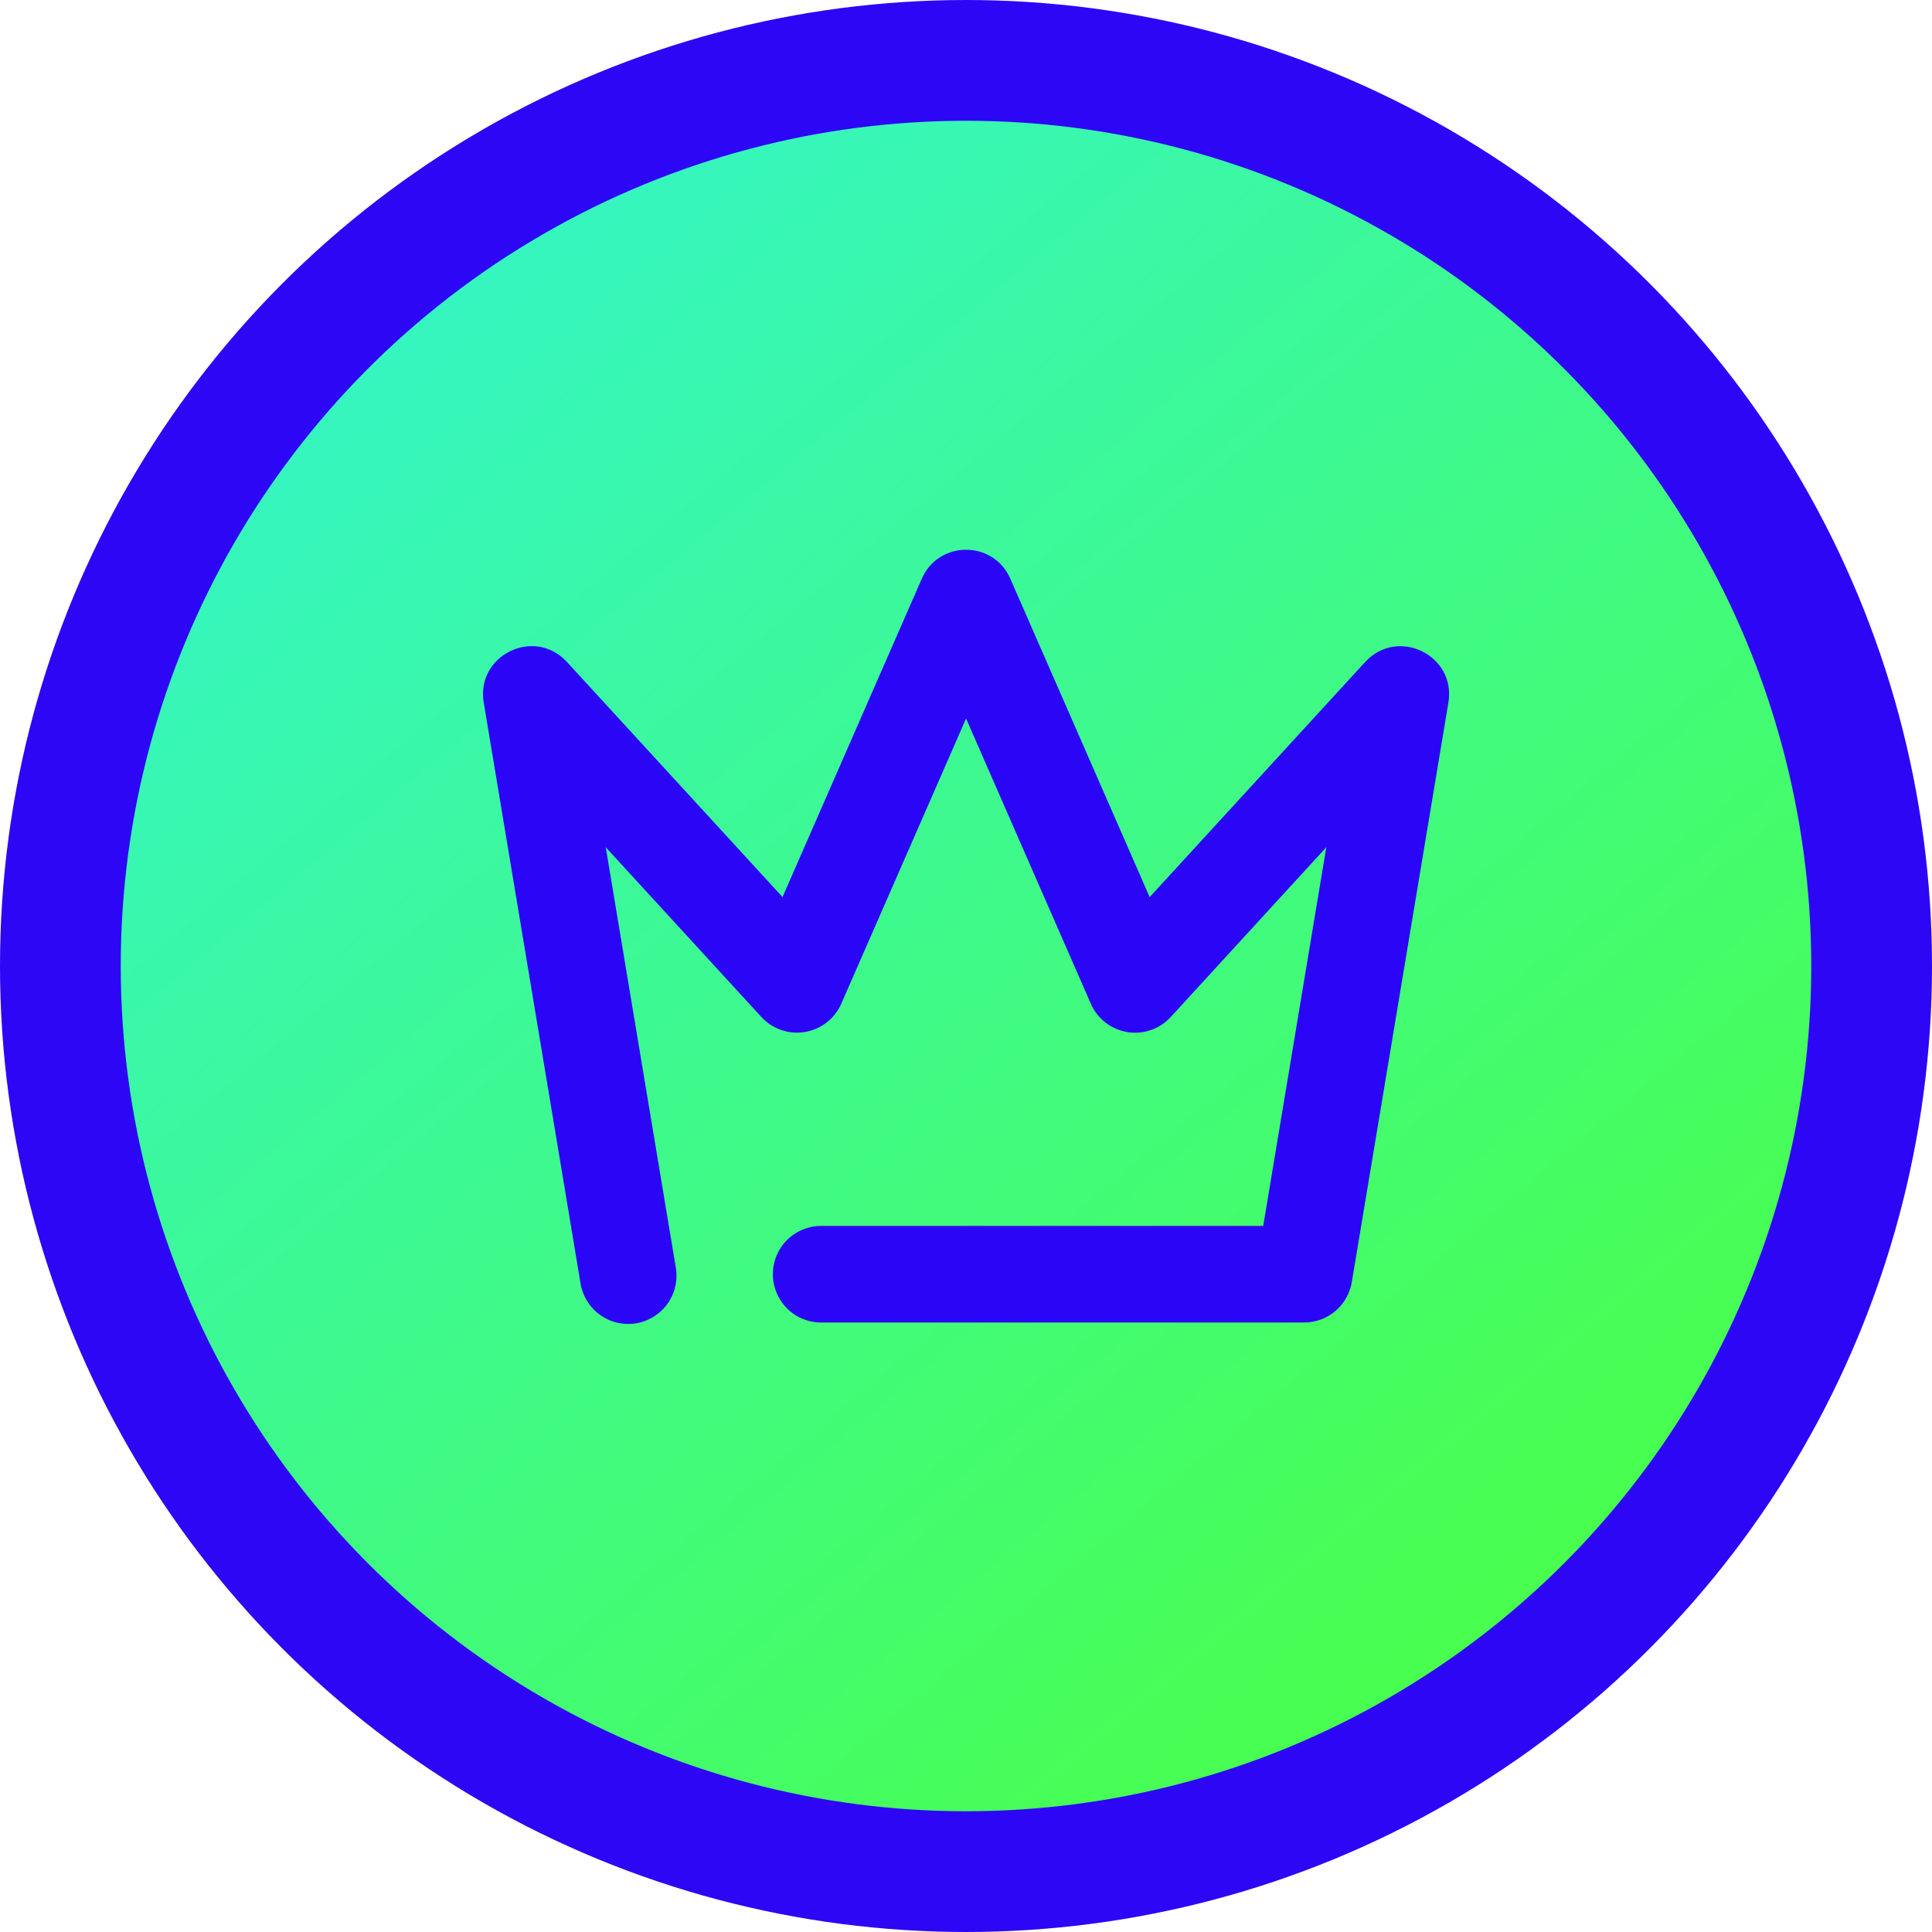
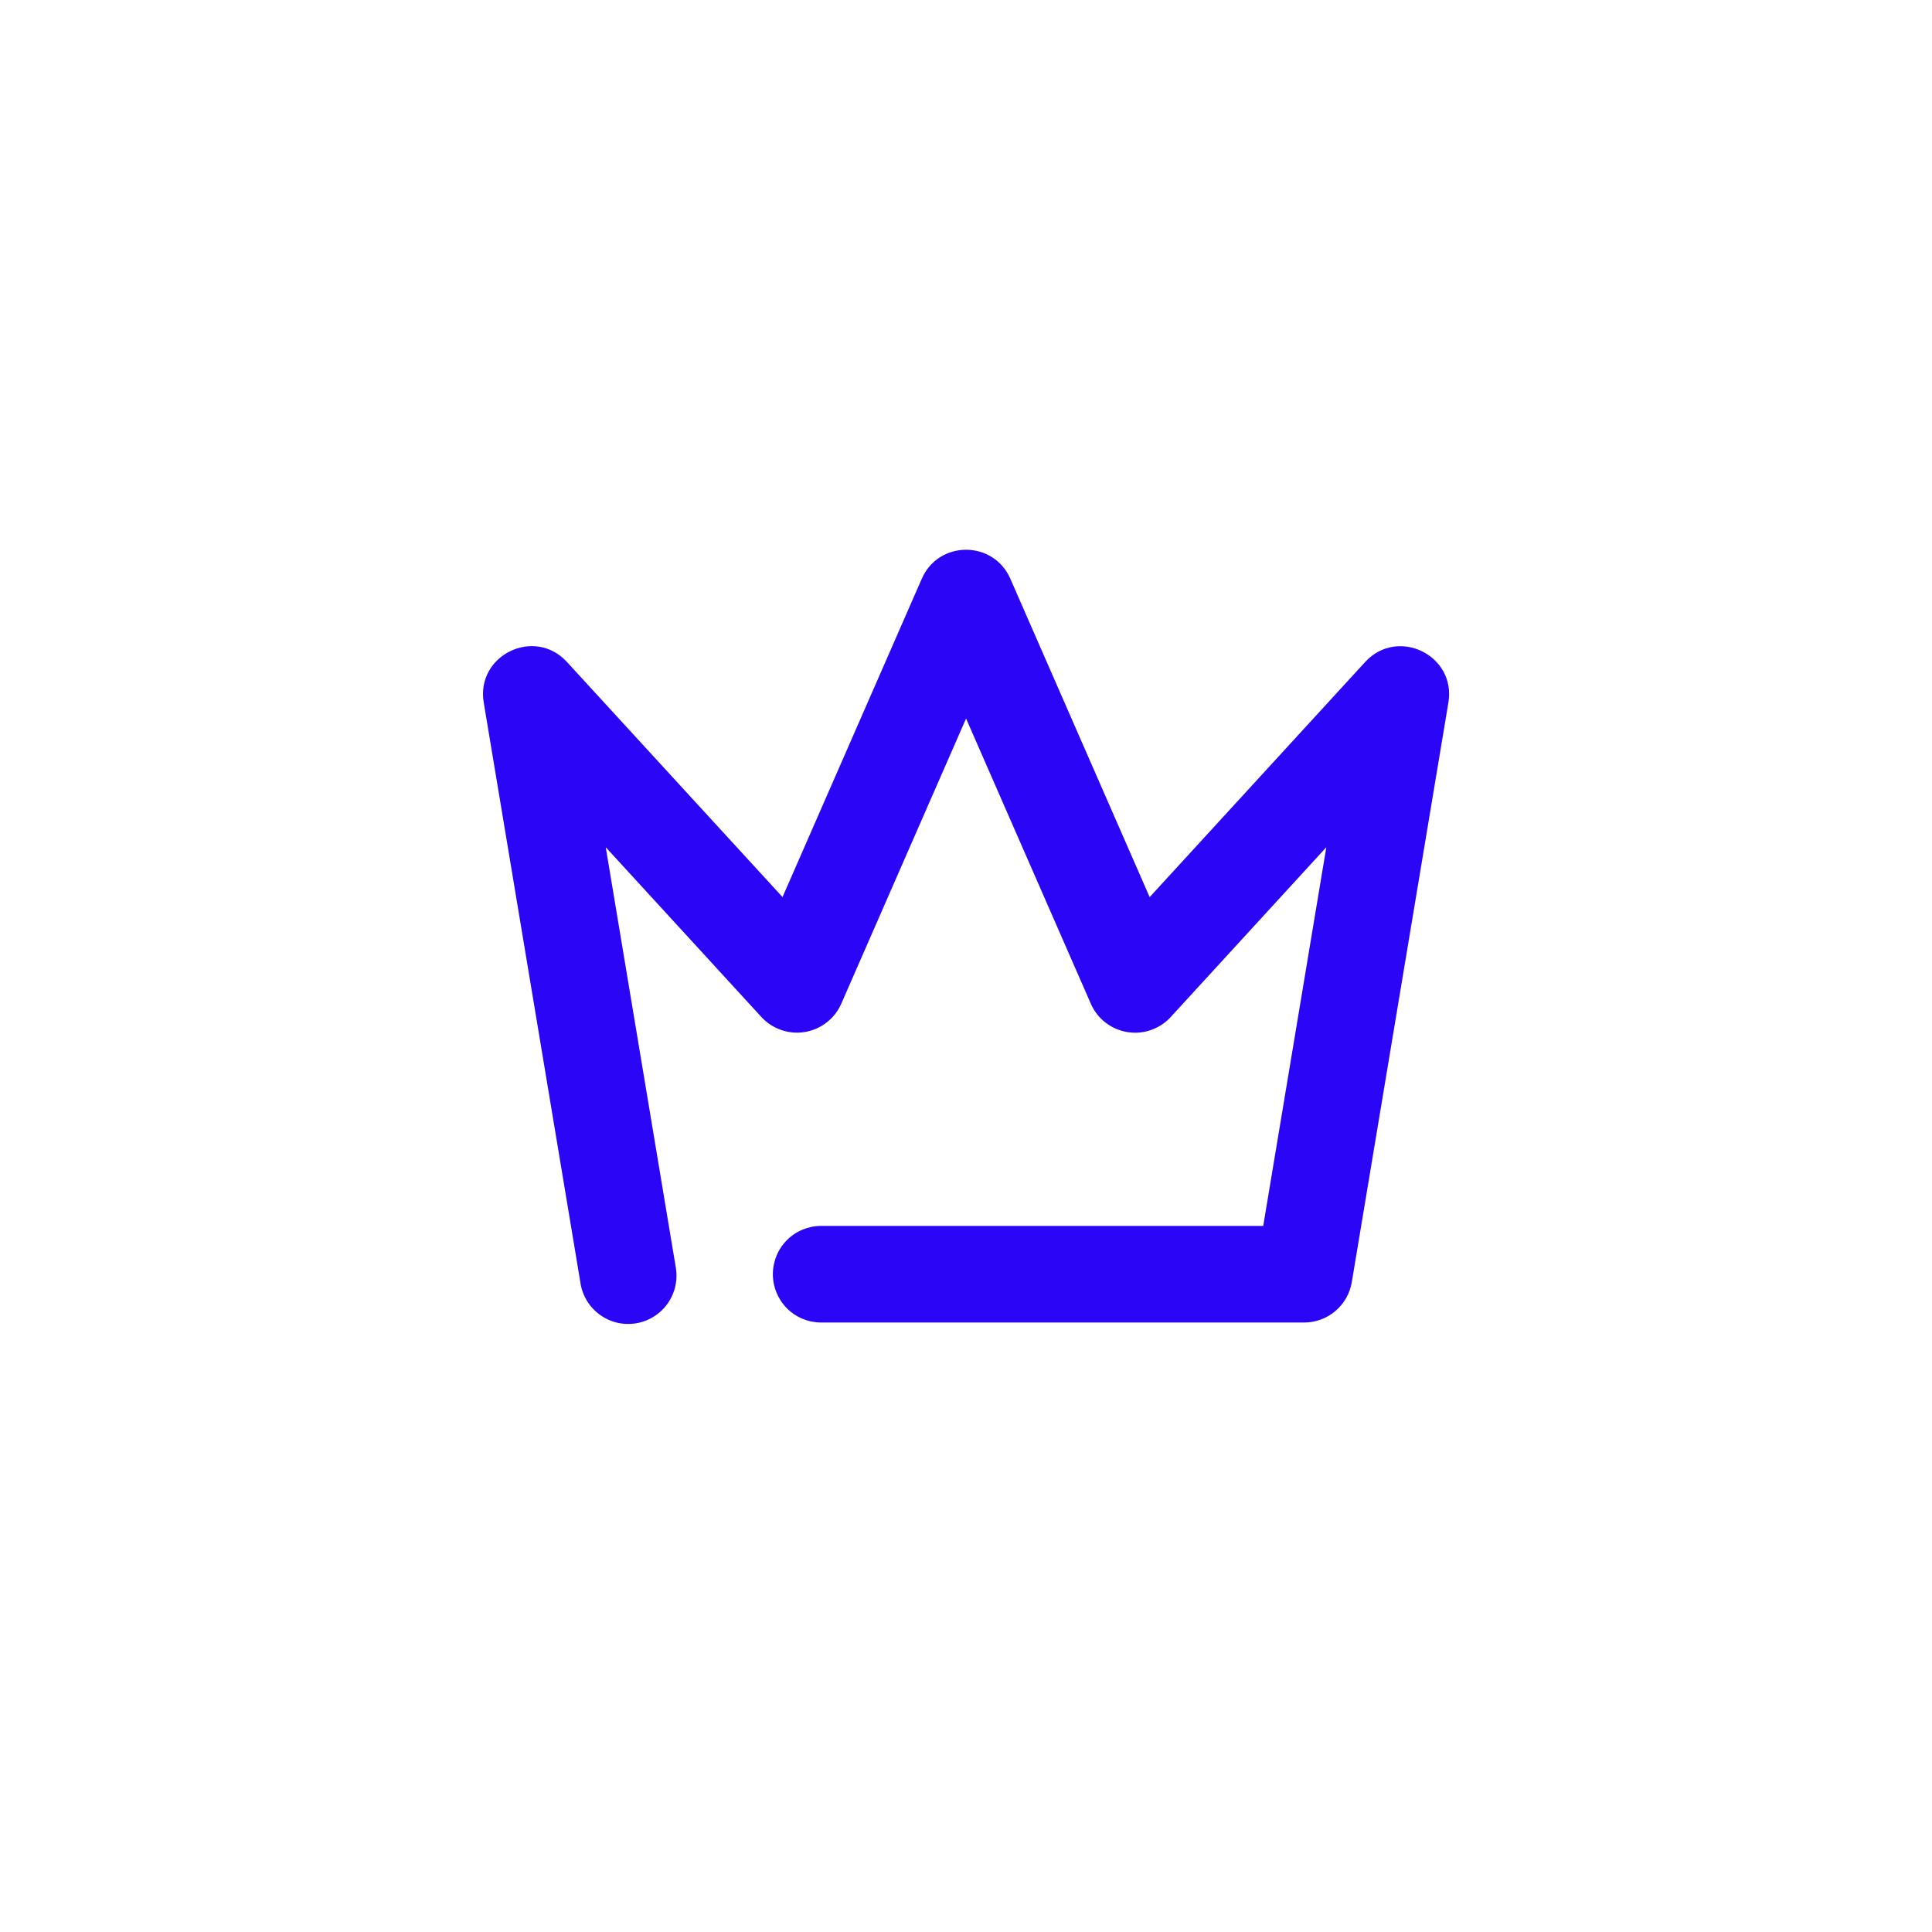
<svg xmlns="http://www.w3.org/2000/svg" width="32" height="32" viewBox="0 0 32 32" fill="none">
-   <circle cx="16" cy="16" r="15" fill="url(#paint0_linear_622_957)" stroke="url(#paint1_linear_622_957)" stroke-width="2" />
-   <path d="M10.033 14.033L11.19 20.974C11.21 21.079 11.21 21.187 11.188 21.292C11.166 21.397 11.123 21.496 11.063 21.584C11.002 21.672 10.924 21.747 10.833 21.804C10.743 21.862 10.642 21.9 10.536 21.918C10.43 21.935 10.322 21.932 10.218 21.907C10.114 21.882 10.016 21.836 9.93 21.772C9.844 21.709 9.771 21.629 9.717 21.537C9.662 21.444 9.626 21.342 9.612 21.236L8.012 11.636C7.881 10.851 8.852 10.378 9.39 10.964L12.961 14.858L15.268 9.585C15.548 8.946 16.454 8.946 16.734 9.585L19.042 14.859L22.611 10.965C23.149 10.379 24.121 10.852 23.99 11.637L22.39 21.237C22.358 21.424 22.262 21.593 22.118 21.715C21.973 21.838 21.79 21.905 21.601 21.905H13.601C13.389 21.905 13.185 21.821 13.035 21.671C12.885 21.52 12.801 21.317 12.801 21.105C12.801 20.893 12.885 20.689 13.035 20.539C13.185 20.389 13.389 20.305 13.601 20.305H20.923L21.968 14.033L19.39 16.846C19.3 16.944 19.187 17.018 19.061 17.061C18.936 17.105 18.801 17.116 18.67 17.094C18.538 17.072 18.415 17.018 18.309 16.936C18.204 16.854 18.121 16.748 18.068 16.626L16.001 11.901L13.934 16.625C13.88 16.747 13.797 16.854 13.692 16.935C13.587 17.017 13.463 17.071 13.332 17.093C13.201 17.115 13.066 17.104 12.94 17.06C12.814 17.017 12.701 16.943 12.611 16.845L10.033 14.033Z" fill="#2B05F6" />
+   <path d="M10.033 14.033L11.19 20.974C11.21 21.079 11.21 21.187 11.188 21.292C11.166 21.397 11.123 21.496 11.063 21.584C11.002 21.672 10.924 21.747 10.833 21.804C10.743 21.862 10.642 21.9 10.536 21.918C10.43 21.935 10.322 21.932 10.218 21.907C10.114 21.882 10.016 21.836 9.93 21.772C9.844 21.709 9.771 21.629 9.717 21.537C9.662 21.444 9.626 21.342 9.612 21.236L8.012 11.636C7.881 10.851 8.852 10.378 9.39 10.964L12.961 14.858L15.268 9.585C15.548 8.946 16.454 8.946 16.734 9.585L19.042 14.859L22.611 10.965C23.149 10.379 24.121 10.852 23.99 11.637L22.39 21.237C22.358 21.424 22.262 21.593 22.118 21.715C21.973 21.838 21.79 21.905 21.601 21.905H13.601C13.389 21.905 13.185 21.821 13.035 21.671C12.885 21.52 12.801 21.317 12.801 21.105C12.801 20.893 12.885 20.689 13.035 20.539C13.185 20.389 13.389 20.305 13.601 20.305H20.923L21.968 14.033L19.39 16.846C19.3 16.944 19.187 17.018 19.061 17.061C18.936 17.105 18.801 17.116 18.67 17.094C18.538 17.072 18.415 17.018 18.309 16.936C18.204 16.854 18.121 16.748 18.068 16.626L16.001 11.901L13.934 16.625C13.88 16.747 13.797 16.854 13.692 16.935C13.587 17.017 13.463 17.071 13.332 17.093C13.201 17.115 13.066 17.104 12.94 17.06C12.814 17.017 12.701 16.943 12.611 16.845Z" fill="#2B05F6" />
  <defs>
    <linearGradient id="paint0_linear_622_957" x1="27.2" y1="27.506" x2="6.4" y2="2.706" gradientUnits="userSpaceOnUse">
      <stop stop-color="#4AFF46" />
      <stop offset="1" stop-color="#34F5C9" />
    </linearGradient>
    <linearGradient id="paint1_linear_622_957" x1="16" y1="0" x2="16" y2="32" gradientUnits="userSpaceOnUse">
      <stop stop-color="#2D06F6" />
      <stop offset="0.932" stop-color="#2D06F6" />
    </linearGradient>
  </defs>
</svg>